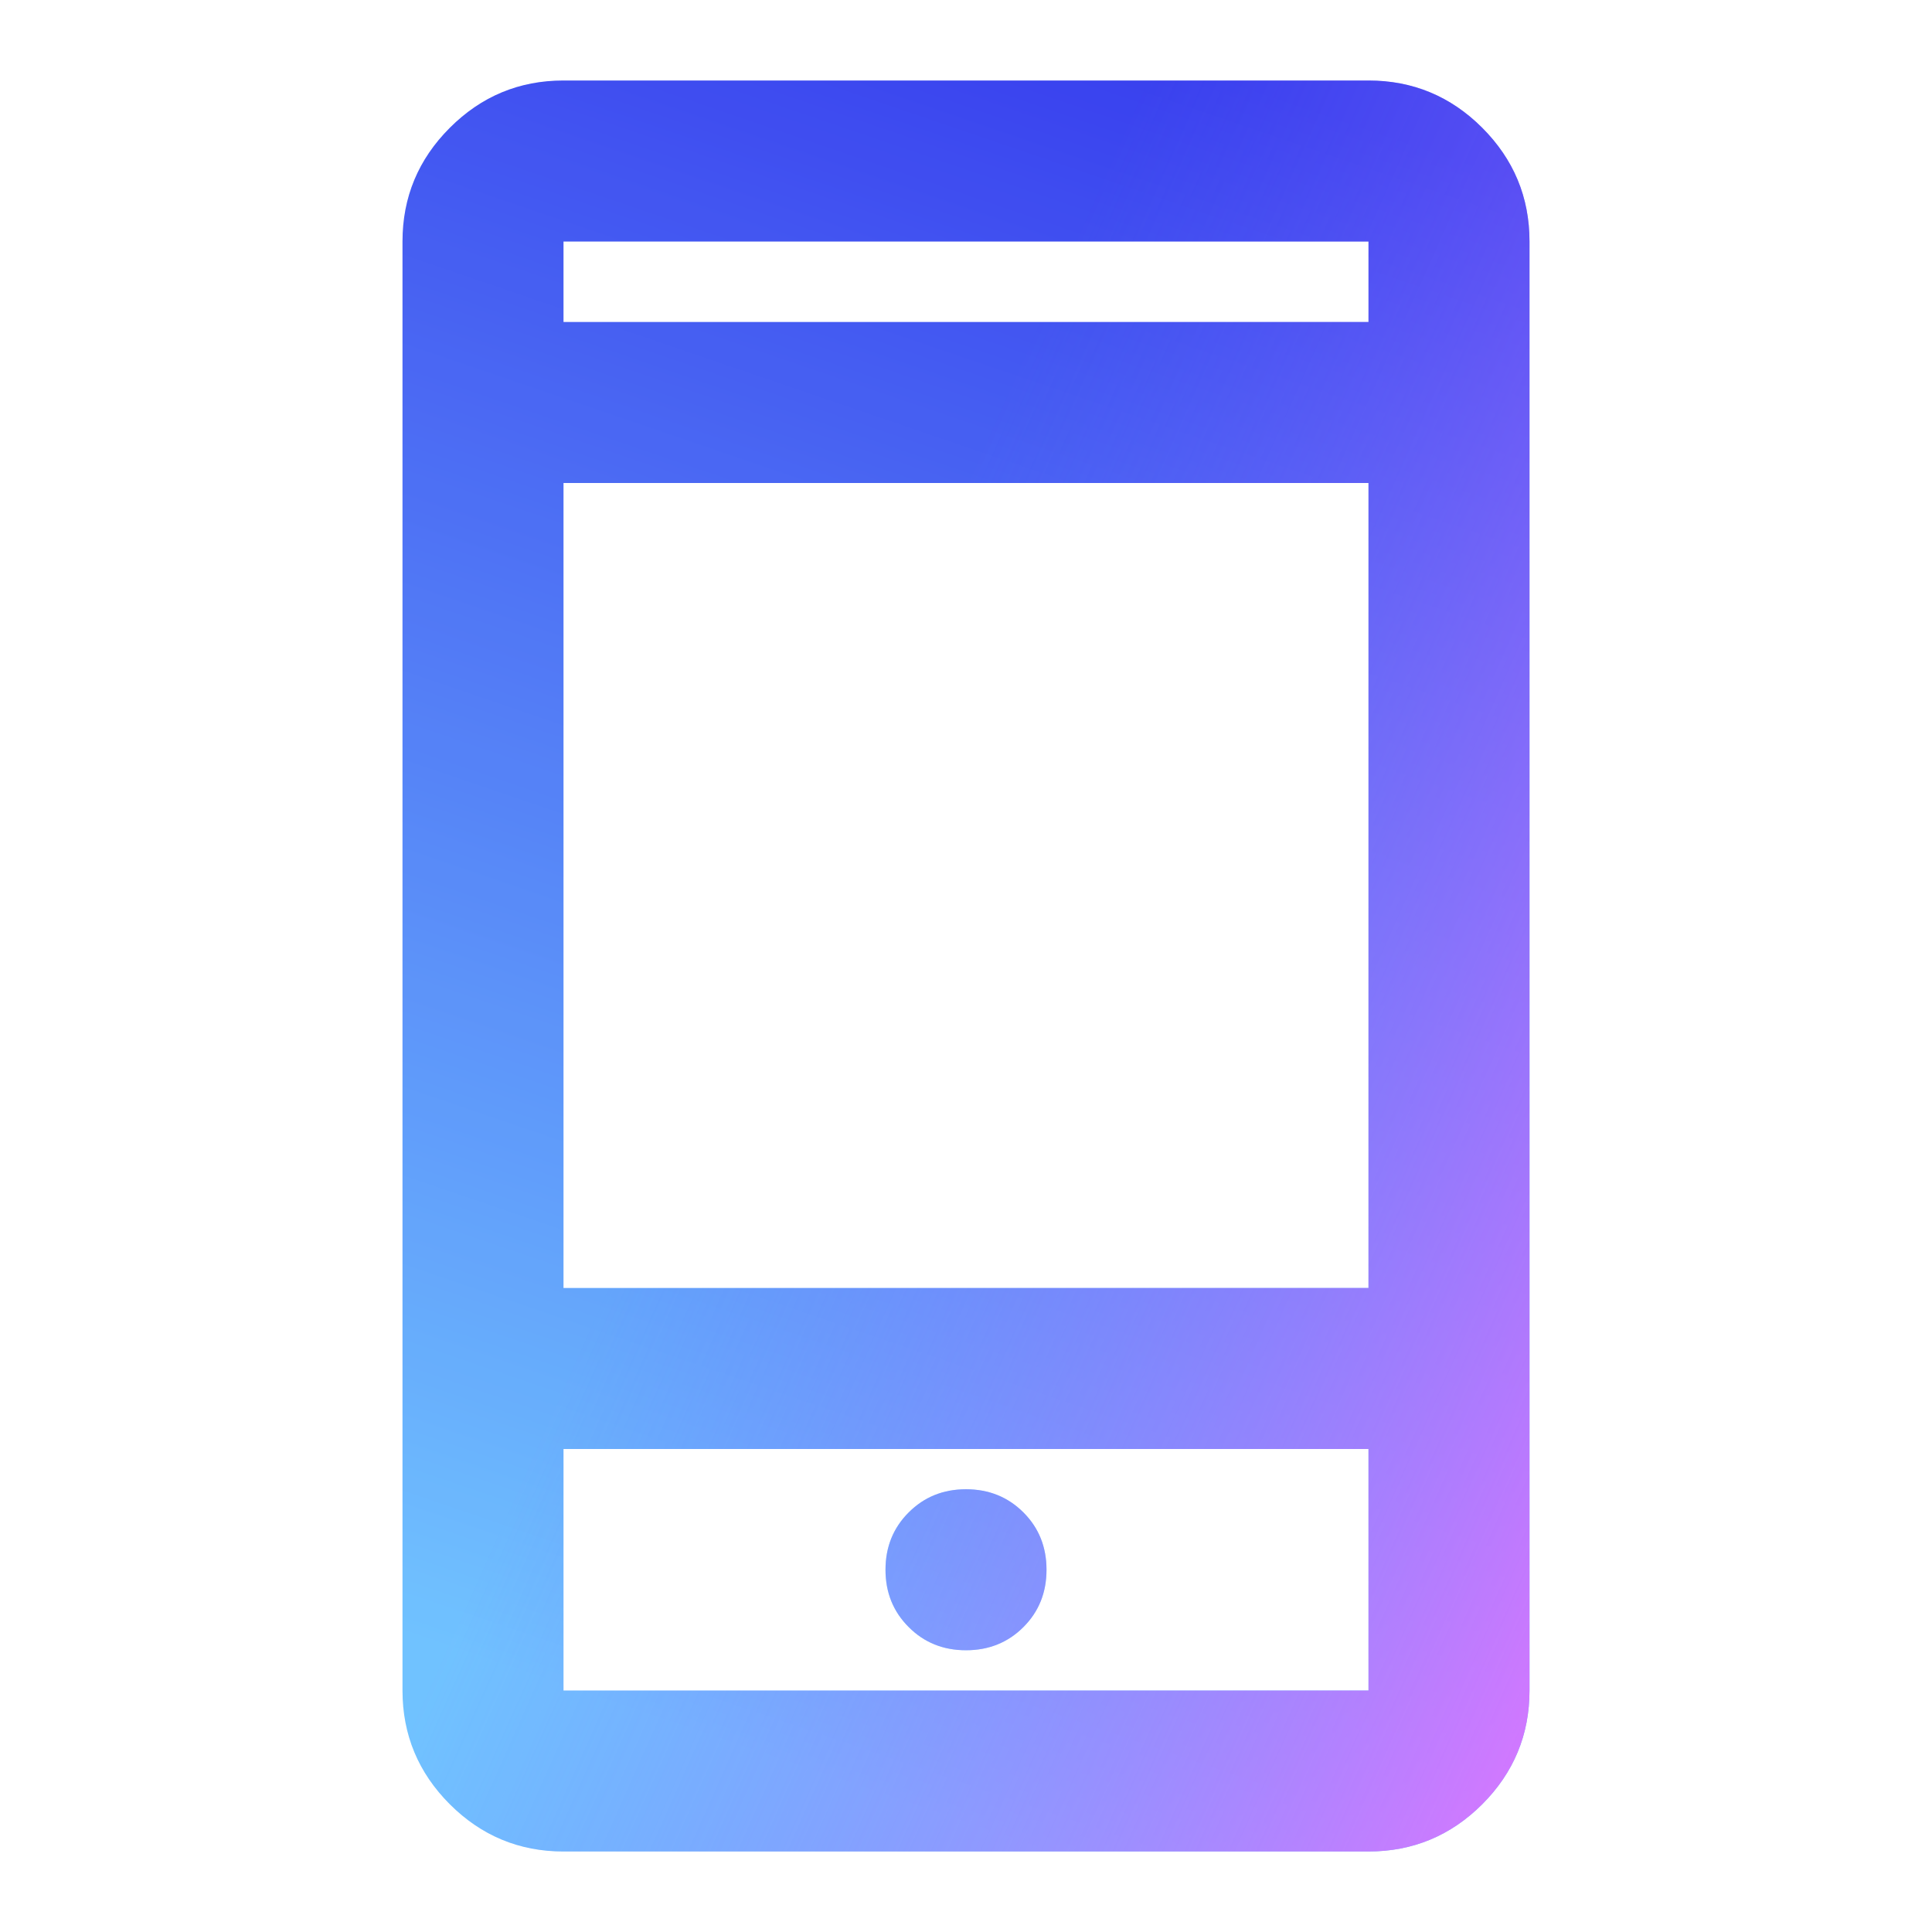
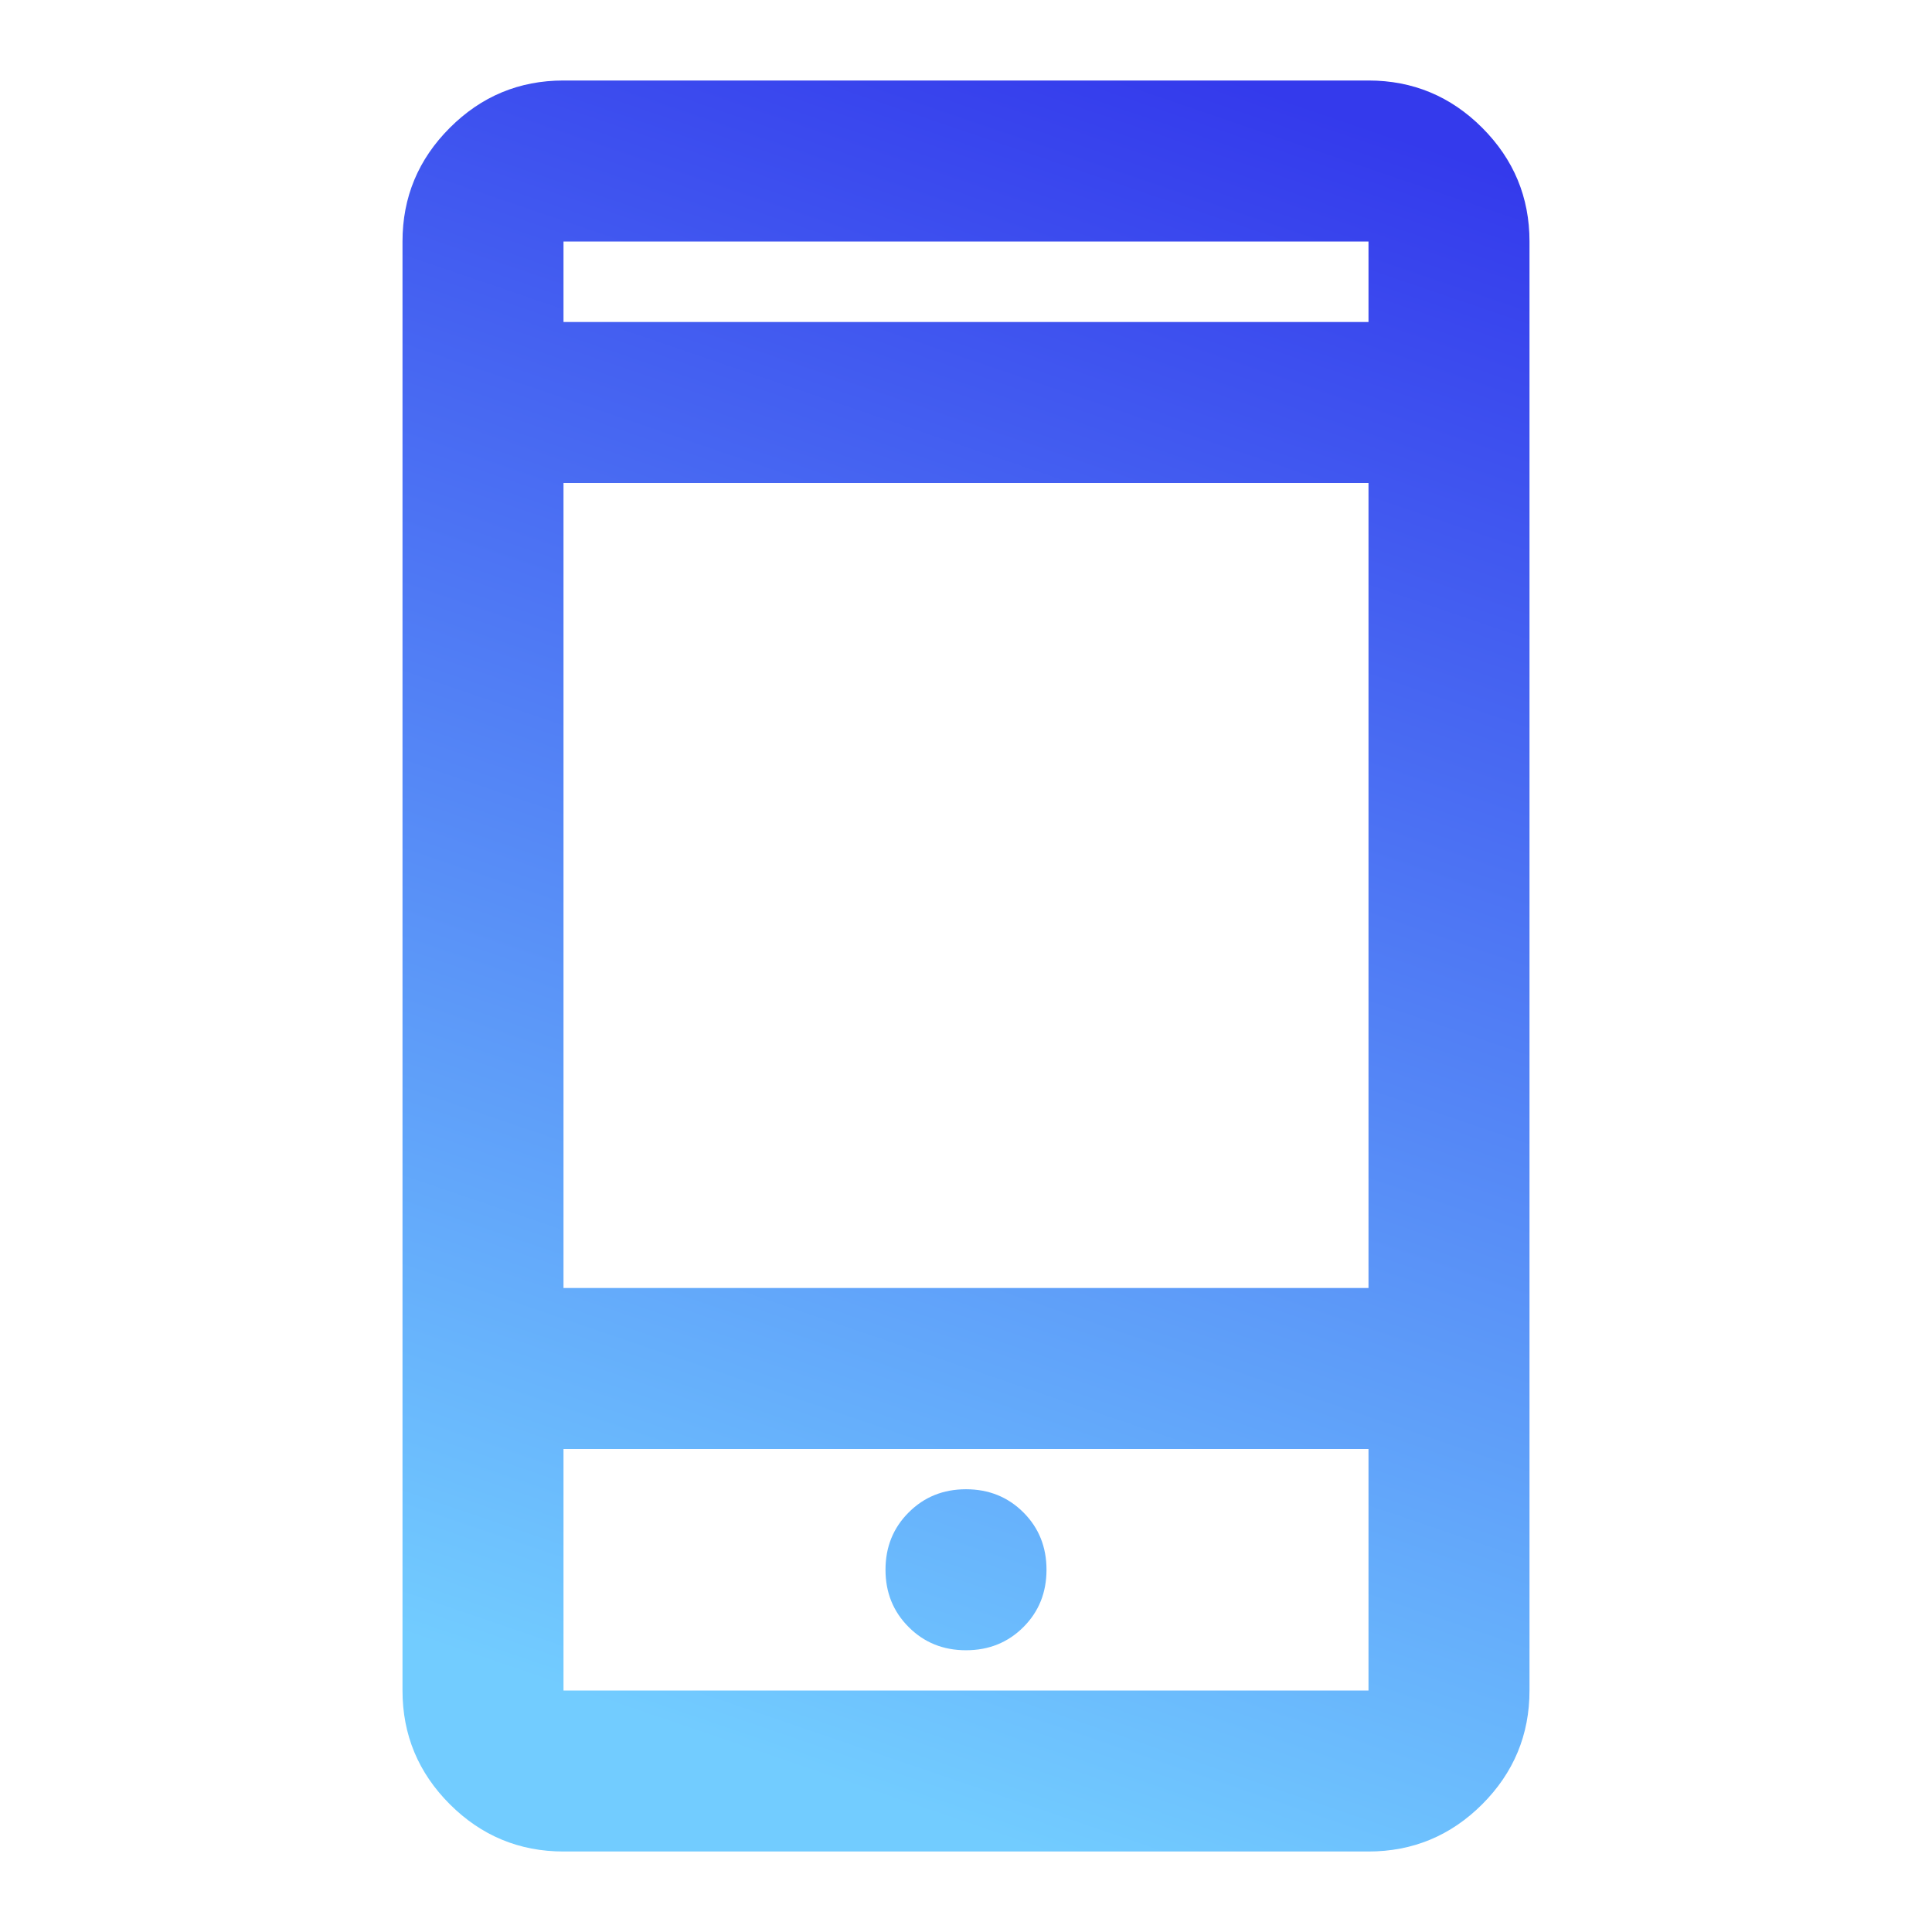
<svg xmlns="http://www.w3.org/2000/svg" width="36" height="36" viewBox="0 0 36 36" fill="none">
  <path d="M10.5 34.5C9.675 34.5 8.969 34.206 8.382 33.62C7.794 33.032 7.5 32.325 7.5 31.5V4.5C7.5 3.675 7.794 2.969 8.382 2.381C8.969 1.794 9.675 1.5 10.5 1.5H25.5C26.325 1.5 27.032 1.794 27.619 2.381C28.206 2.969 28.5 3.675 28.5 4.5V31.5C28.5 32.325 28.206 33.032 27.619 33.62C27.032 34.206 26.325 34.5 25.5 34.5H10.5ZM10.5 27V31.5H25.5V27H10.5ZM18 30.75C18.425 30.75 18.782 30.606 19.07 30.318C19.357 30.031 19.5 29.675 19.5 29.25C19.5 28.825 19.357 28.469 19.07 28.182C18.782 27.894 18.425 27.75 18 27.75C17.575 27.75 17.219 27.894 16.932 28.182C16.644 28.469 16.5 28.825 16.5 29.25C16.5 29.675 16.644 30.031 16.932 30.318C17.219 30.606 17.575 30.75 18 30.75ZM10.5 24H25.5V9H10.5V24ZM10.5 6H25.5V4.5H10.5V6Z" fill="url(#paint0_linear_117_1760)" />
-   <path d="M10.5 34.5C9.675 34.5 8.969 34.206 8.382 33.62C7.794 33.032 7.5 32.325 7.5 31.5V4.5C7.5 3.675 7.794 2.969 8.382 2.381C8.969 1.794 9.675 1.5 10.5 1.5H25.5C26.325 1.5 27.032 1.794 27.619 2.381C28.206 2.969 28.5 3.675 28.5 4.5V31.5C28.5 32.325 28.206 33.032 27.619 33.62C27.032 34.206 26.325 34.5 25.5 34.5H10.5ZM10.5 27V31.5H25.5V27H10.5ZM18 30.75C18.425 30.75 18.782 30.606 19.07 30.318C19.357 30.031 19.5 29.675 19.5 29.25C19.5 28.825 19.357 28.469 19.07 28.182C18.782 27.894 18.425 27.75 18 27.75C17.575 27.75 17.219 27.894 16.932 28.182C16.644 28.469 16.5 28.825 16.5 29.25C16.5 29.675 16.644 30.031 16.932 30.318C17.219 30.606 17.575 30.75 18 30.75ZM10.5 24H25.5V9H10.5V24ZM10.5 6H25.5V4.5H10.5V6Z" fill="url(#paint1_linear_117_1760)" />
  <defs>
    <linearGradient id="paint0_linear_117_1760" x1="18" y1="-0.255" x2="7.496" y2="30.48" gradientUnits="userSpaceOnUse">
      <stop stop-color="#343AEC" />
      <stop offset="1" stop-color="#72CCFF" />
    </linearGradient>
    <linearGradient id="paint1_linear_117_1760" x1="20.94" y1="2.292" x2="40.594" y2="11.073" gradientUnits="userSpaceOnUse">
      <stop stop-color="#646BFF" stop-opacity="0.1" />
      <stop offset="1" stop-color="#EB72FF" />
    </linearGradient>
  </defs>
</svg>